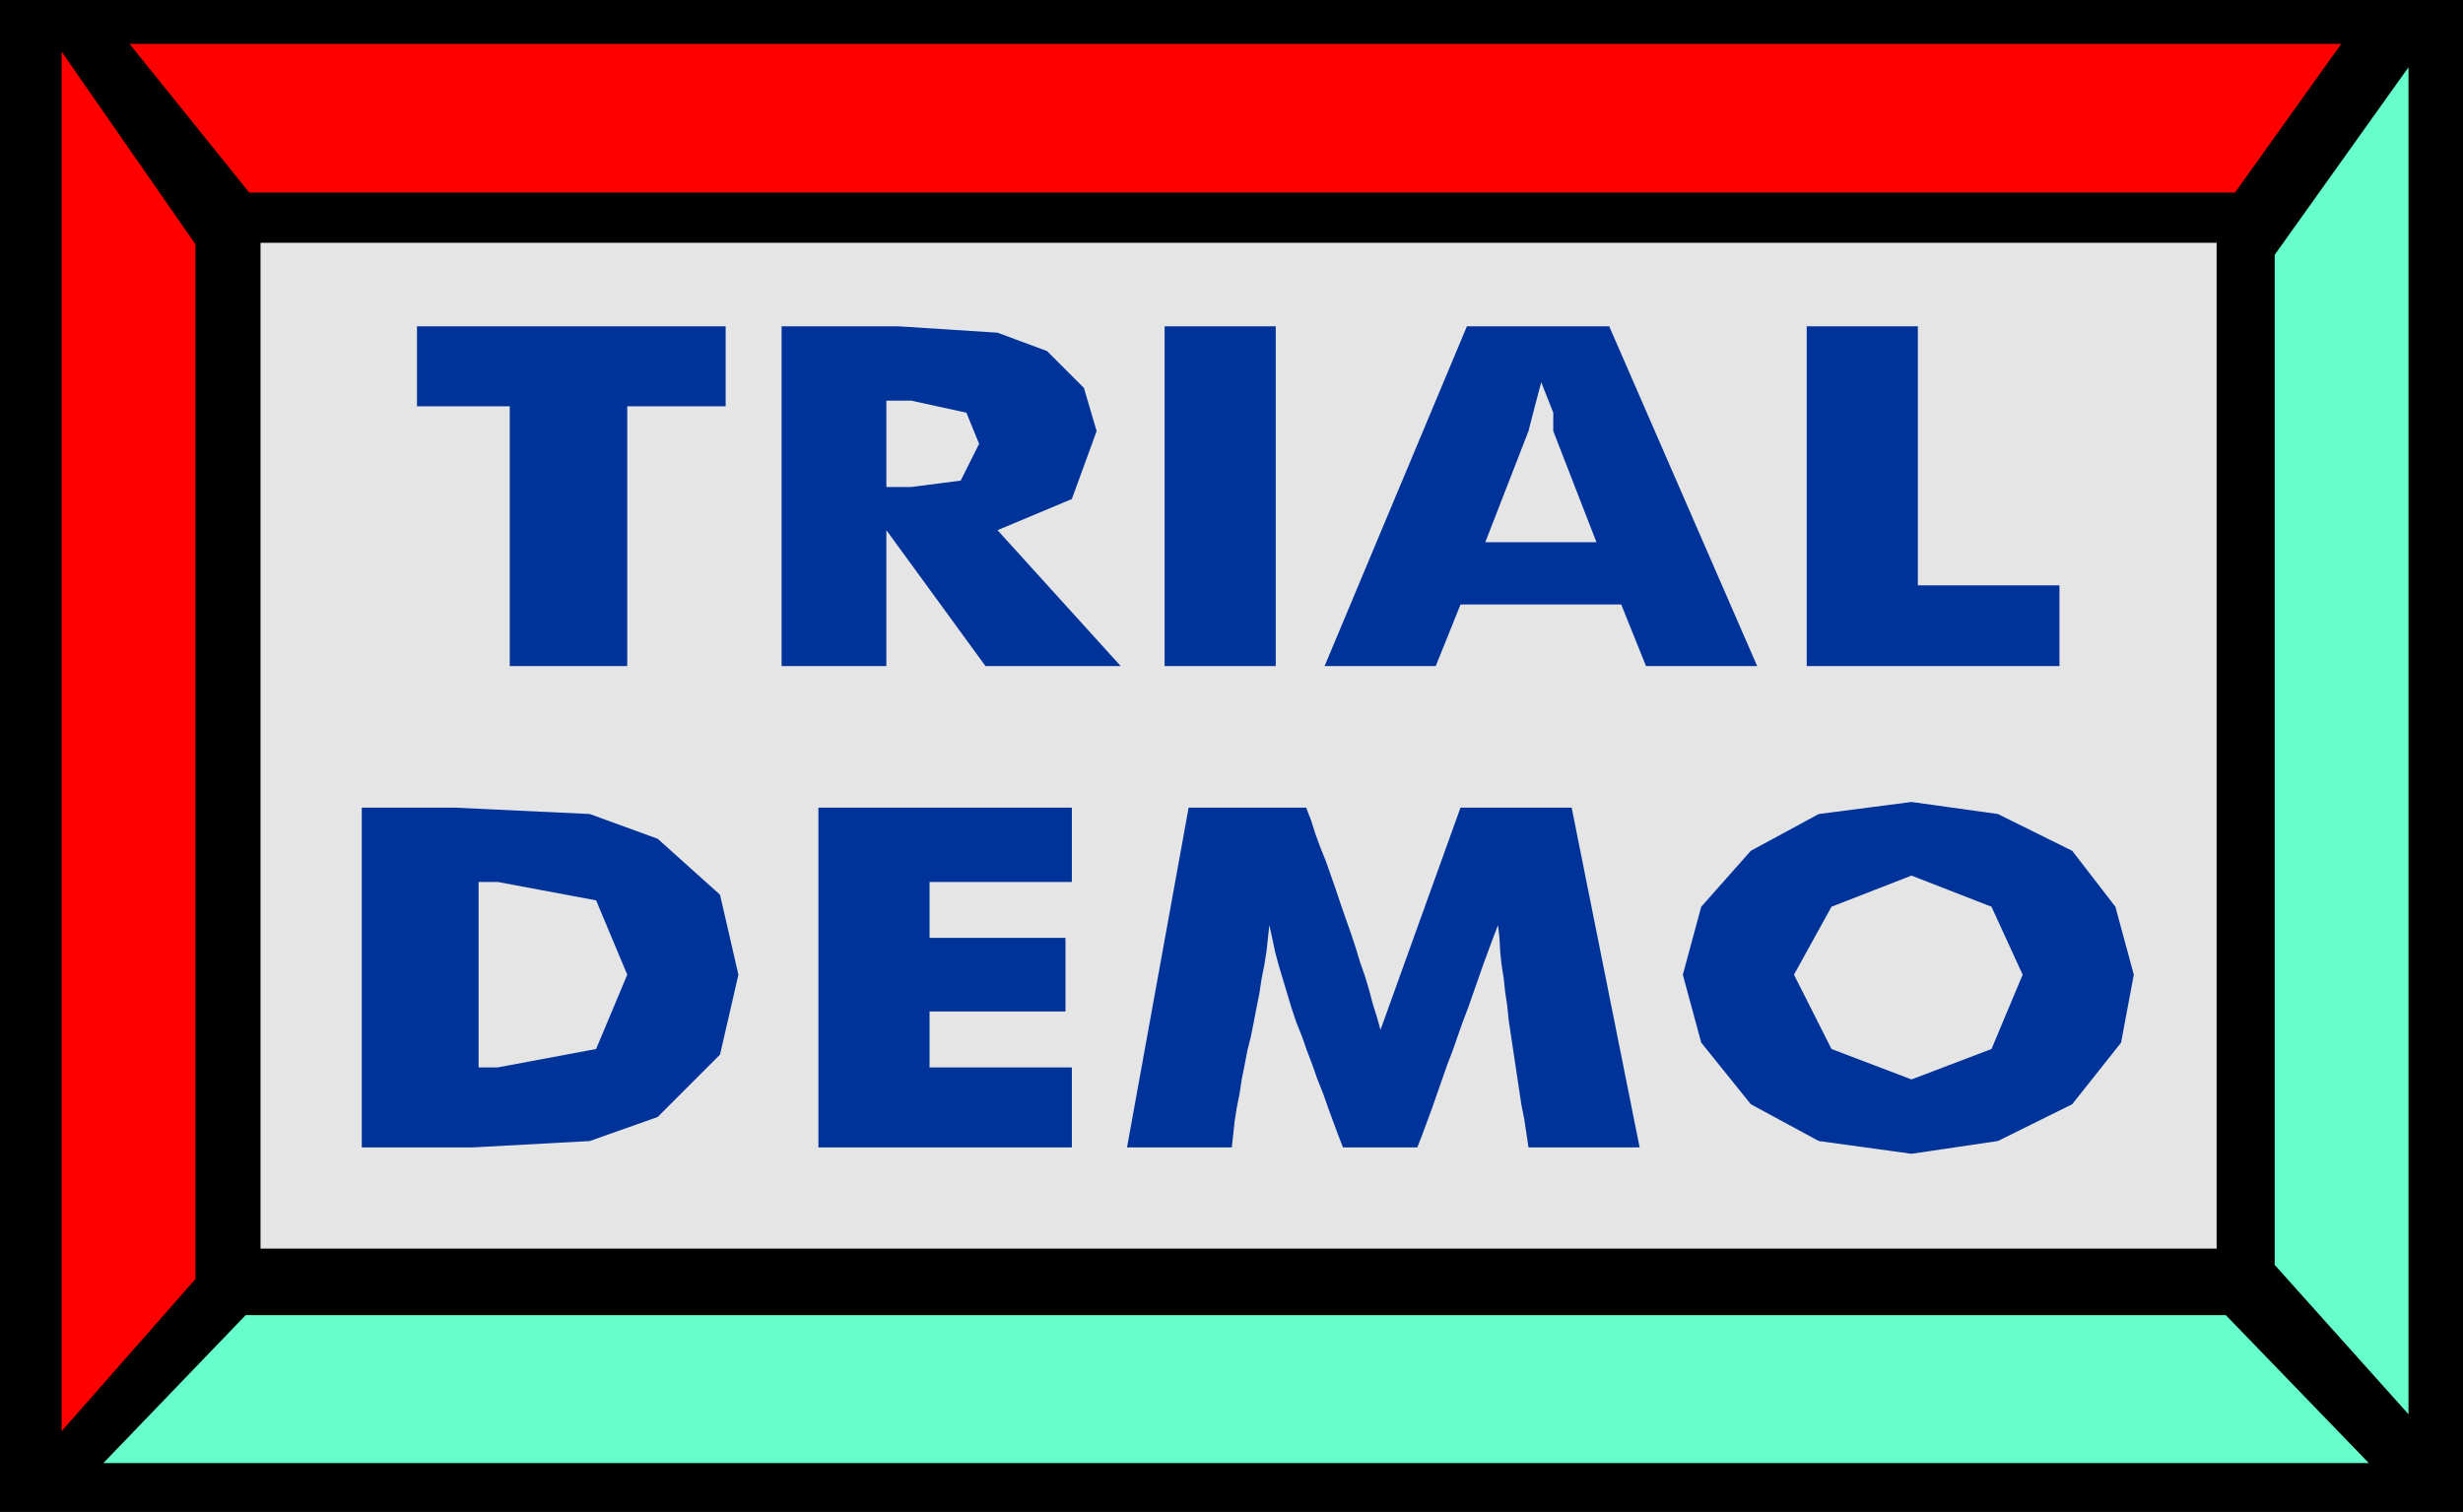
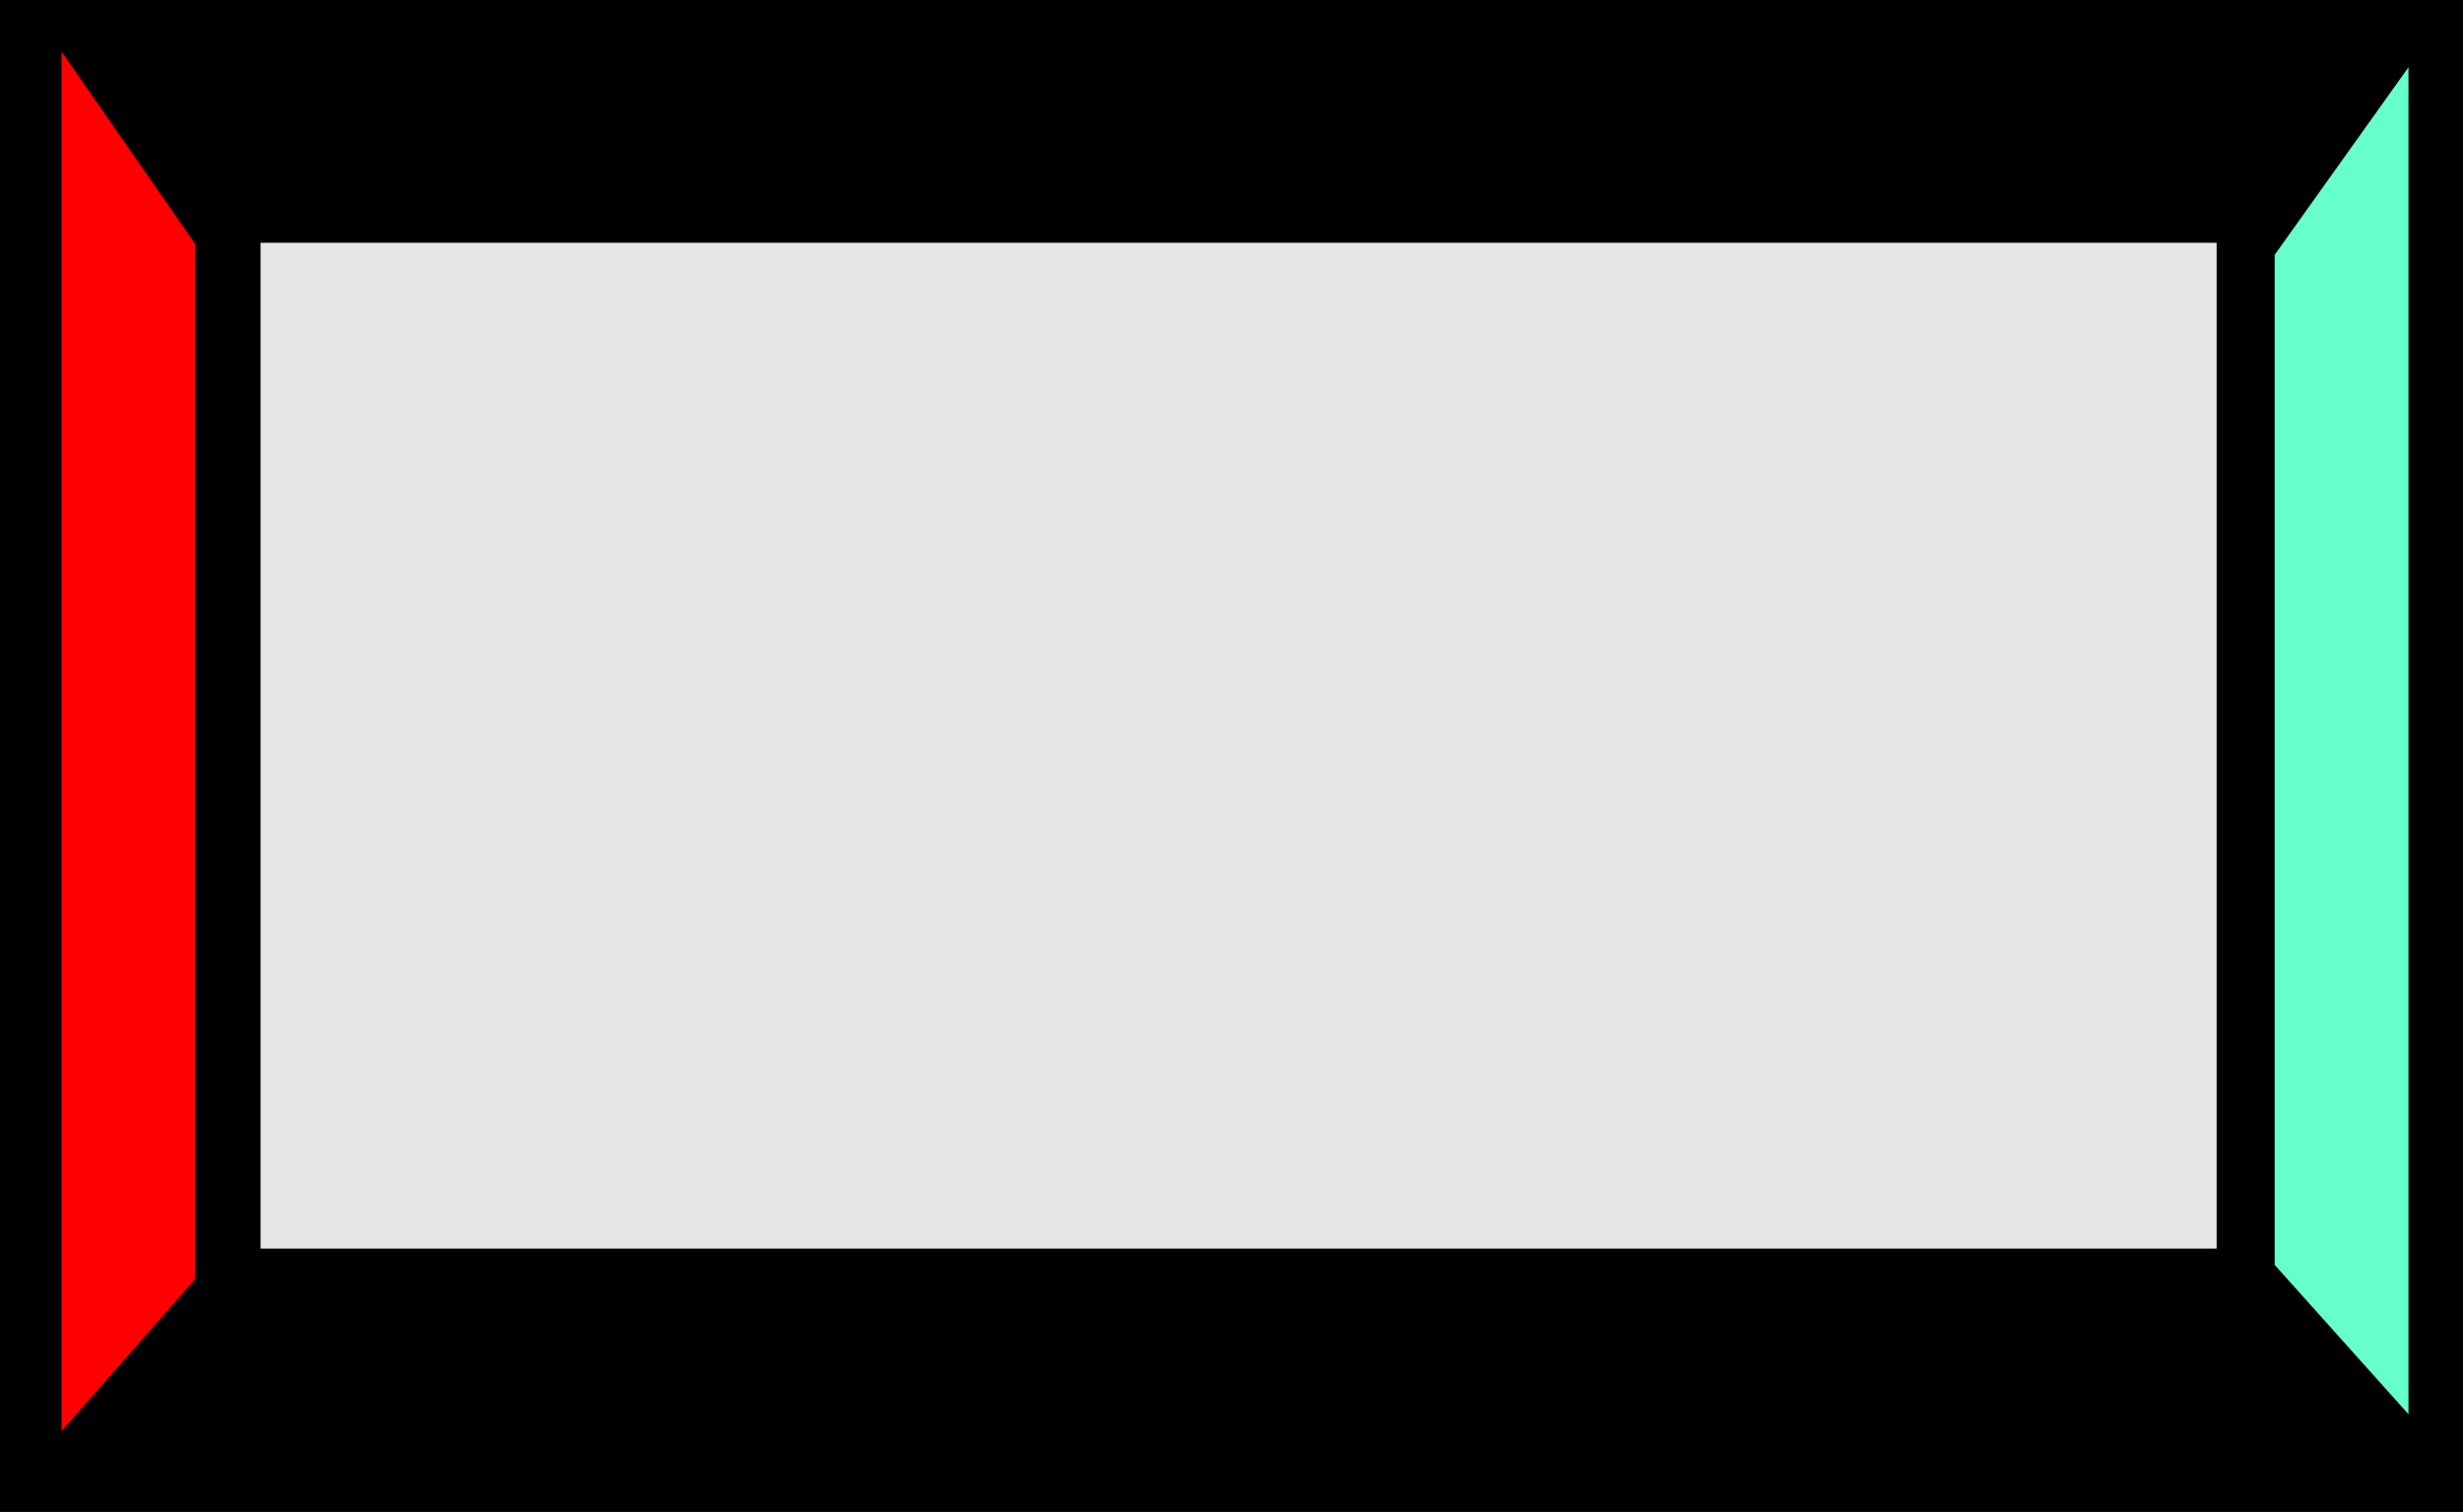
<svg xmlns="http://www.w3.org/2000/svg" width="3.479in" height="2.136in" fill-rule="evenodd" stroke-linecap="round" preserveAspectRatio="none" viewBox="0 0 3479 2136">
  <style>.pen1{stroke:none}.brush3{fill:red}.brush4{fill:#6fc}</style>
  <path d="M0 0h3479v2136H0V0z" class="pen1" style="fill:#000" />
  <path d="M368 343h2763v1421H368V343z" class="pen1" style="fill:#e5e5e5" />
-   <path d="M183 62h3124l-150 210H352L183 62z" class="pen1 brush3" />
-   <path d="M3346 2067H146l201-209h2797l202 209z" class="pen1 brush4" />
  <path d="m87 73 189 272v1462L87 2022V73z" class="pen1 brush3" />
  <path d="m3402 95-189 265v1427l189 211V95z" class="pen1 brush4" />
-   <path d="M720 941V574H589V461h436v113H886v367H720zm384 0V461h165l140 9 70 26 52 52 18 61-35 96-105 44 174 192h-191l-140-192v192h-148zm148-253h35l70-9 26-52-18-44-78-17h-35v122zm393 253V461h157v480h-157zm453-175h157l-61-157v-26l-17-43-9 34-9 35-61 157zm-227 175 201-480h201l209 480h-157l-35-87h-227l-35 87h-157zm681 0V461h157v366h200v114h-357zM511 1621v-480h131l191 9 96 35 88 79 26 113-26 113-88 88-96 34-165 9H511zm165-113h27l139-26 44-105-44-105-139-26h-27v262zm480 113v-480h358v105h-201v79h192v104h-192v79h201v113h-358zm1160 0h-157l-3-20-3-20-4-20-3-20-3-20-3-20-3-20-3-20-3-20-2-20-3-20-2-19-3-19-2-19-1-19-2-18-7 18-7 19-7 19-7 20-7 20-7 20-8 21-7 20-7 20-8 21-7 20-7 20-7 20-7 19-7 19-7 18h-105l-7-18-7-19-7-19-7-20-8-20-7-20-8-21-7-20-8-20-7-21-6-20-6-20-6-20-5-19-4-19-4-18-2 18-2 19-3 19-4 20-3 20-4 20-4 21-4 20-5 20-4 21-4 20-3 20-4 20-3 19-2 19-2 18h-148l87-480h166l7 18 6 19 7 19 8 20 7 20 7 20 7 21 7 20 7 20 7 21 6 20 7 20 6 20 5 19 6 19 5 18 113-314h157l96 480zm698-244-18 96-69 87-105 52-122 18-131-18-96-52-70-87-26-96 26-96 70-79 96-52 131-17 122 17 105 52 61 79 26 96zm-314 148 113-43 44-105-44-96-113-44-113 44-53 96 53 105 113 43z" class="pen1" style="fill:#039" />
</svg>